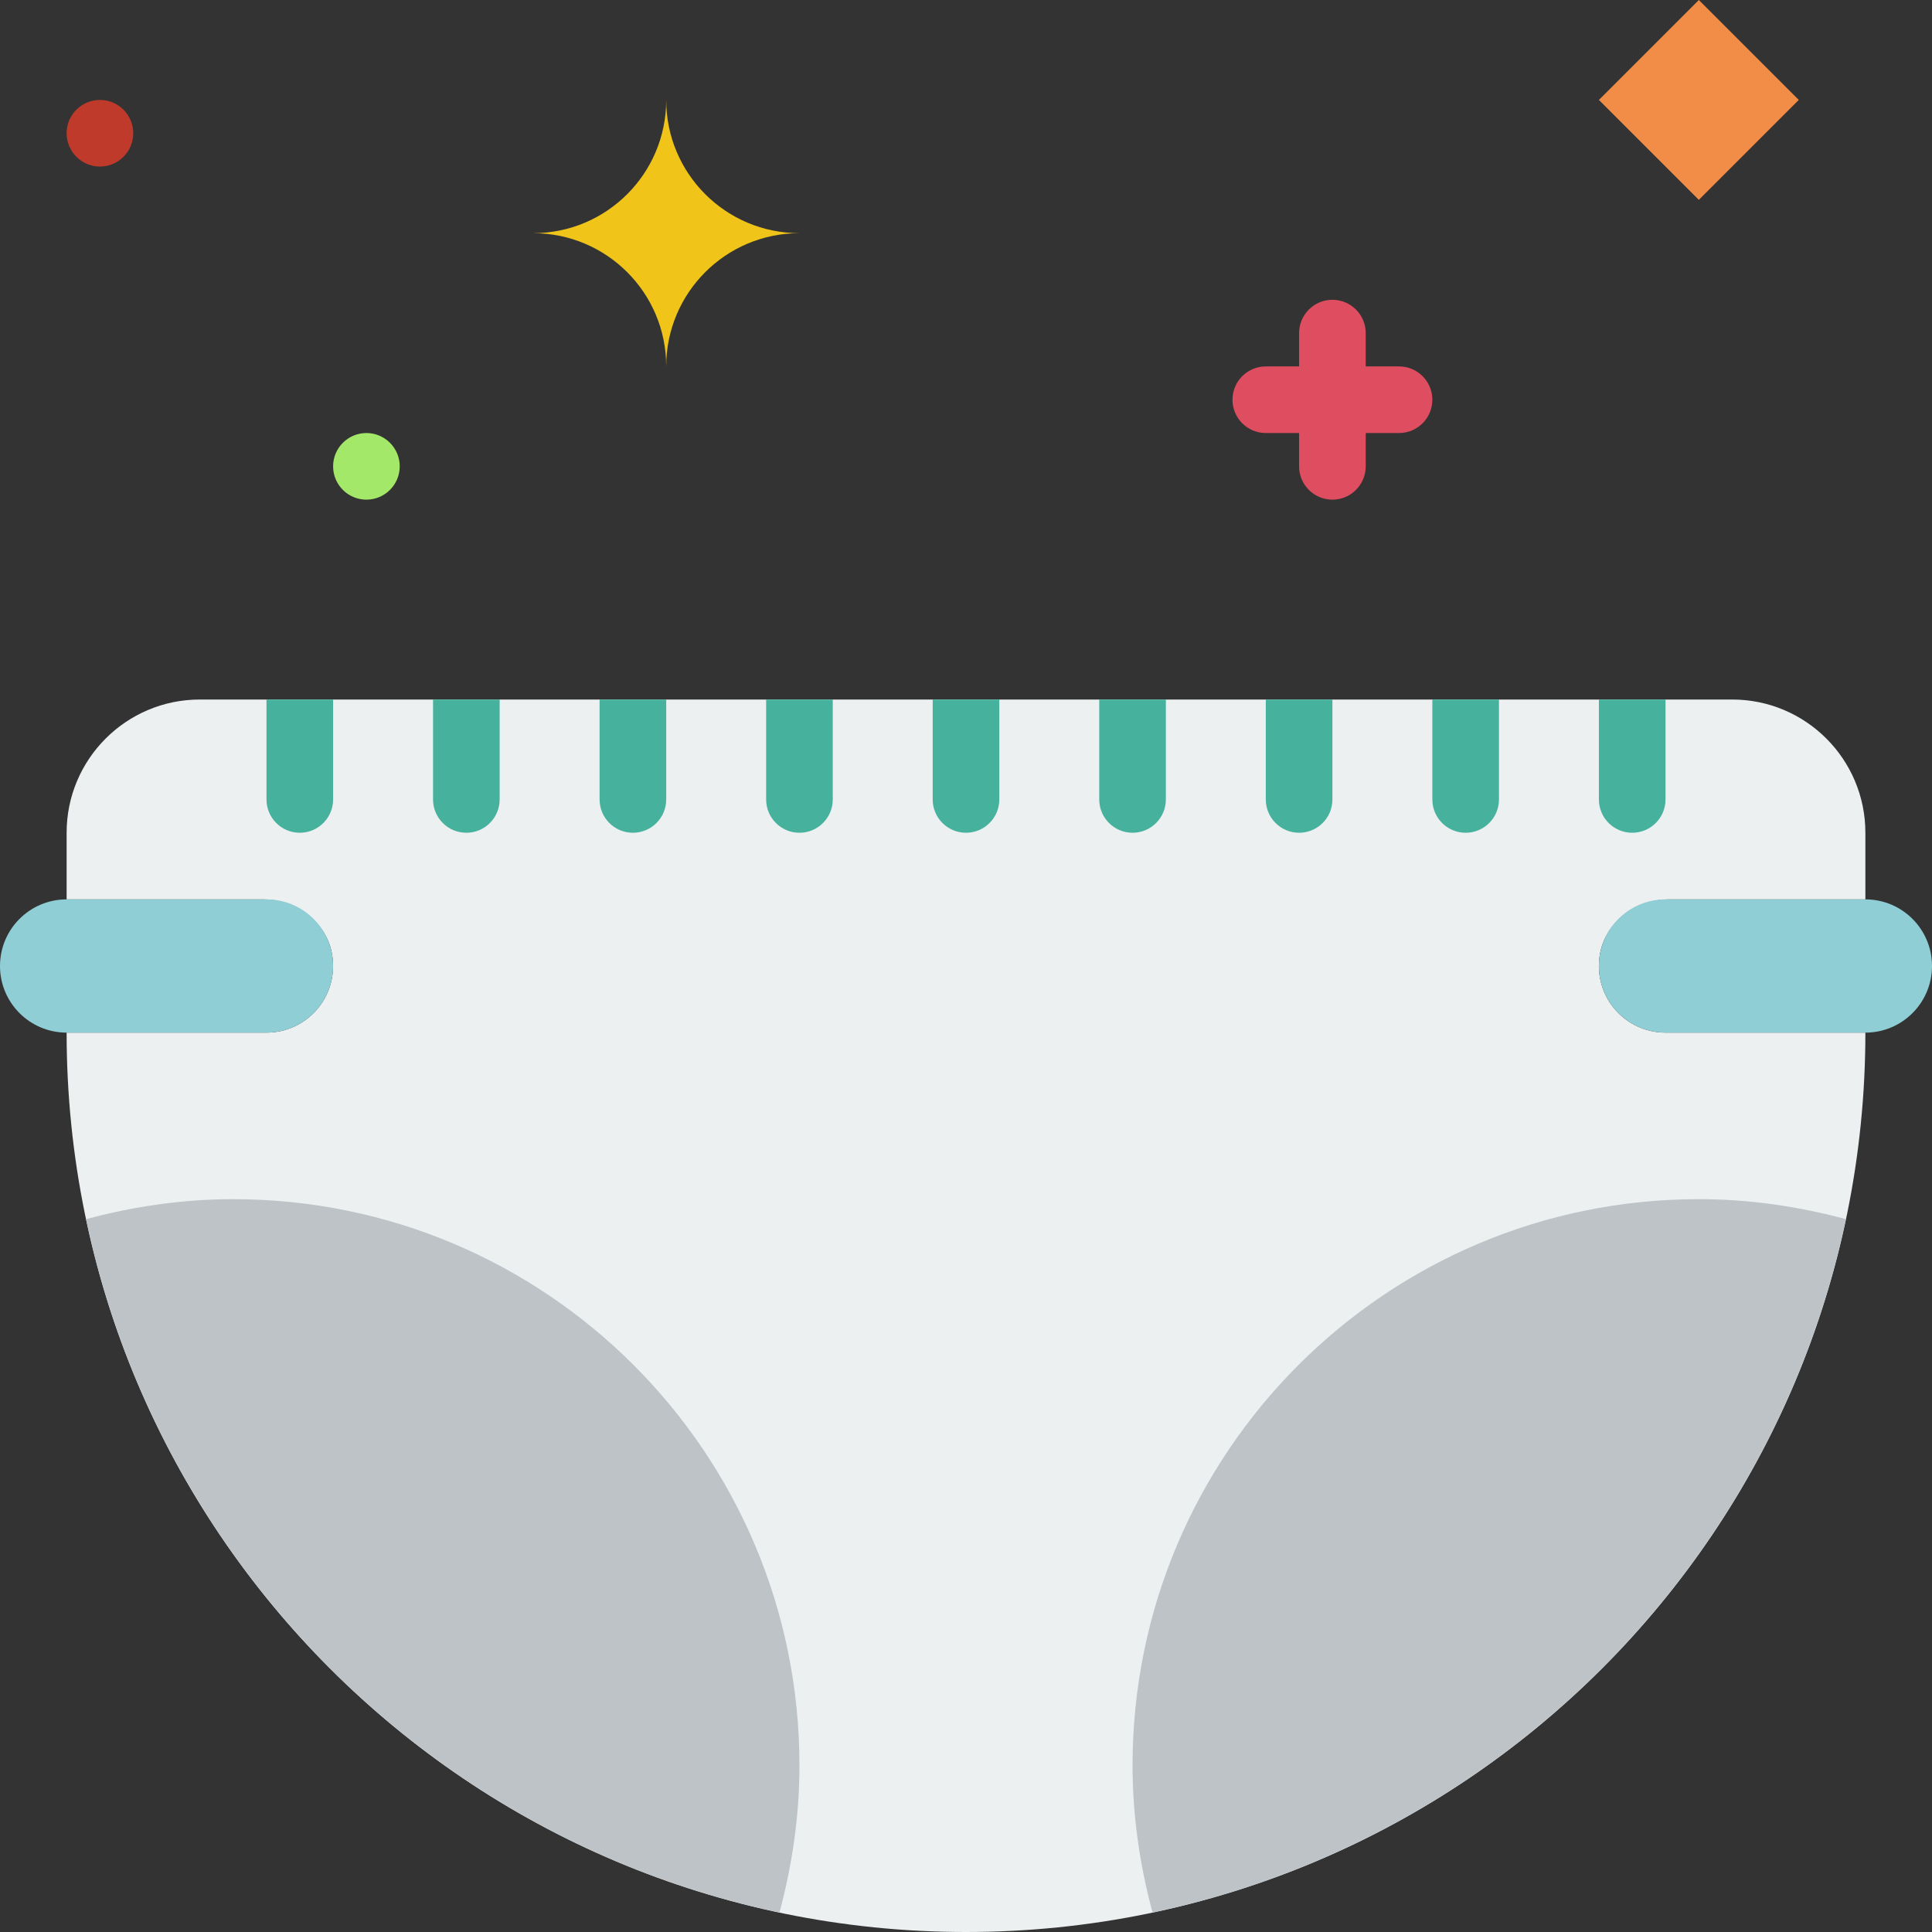
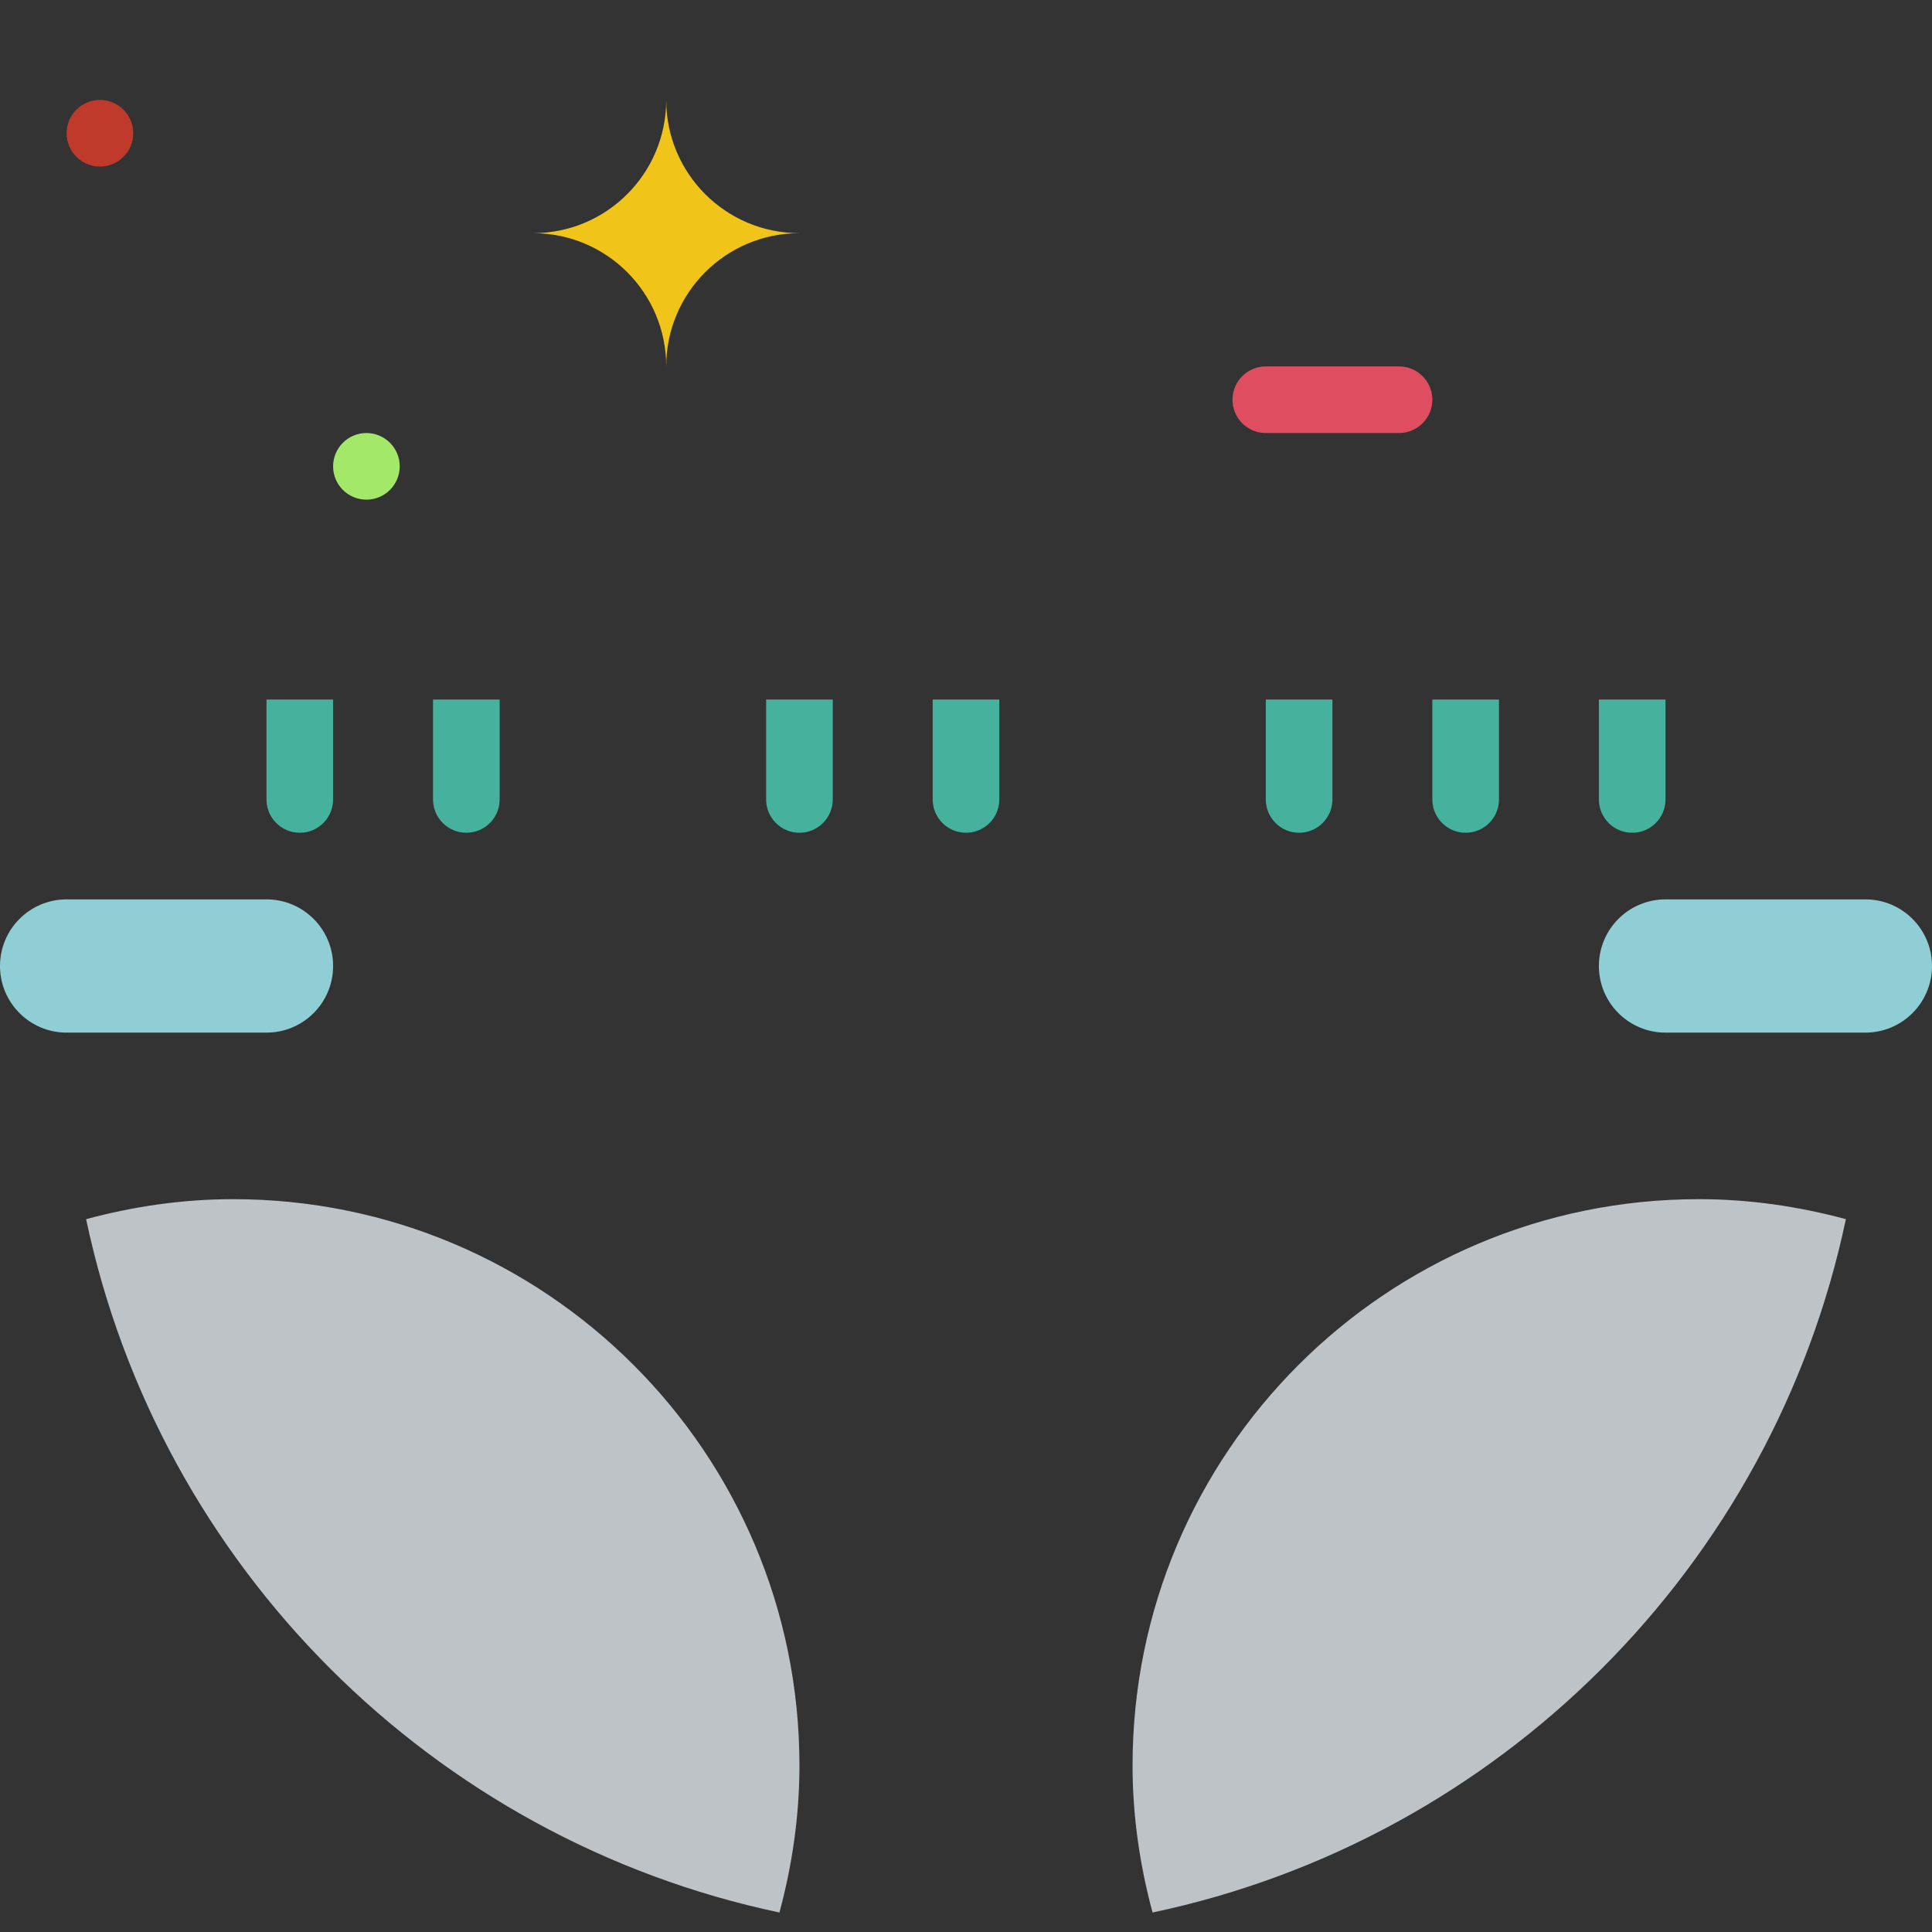
<svg xmlns="http://www.w3.org/2000/svg" height="800px" width="800px" version="1.1" id="Layer_1" viewBox="0 0 512 512" xml:space="preserve">
  <rect x="0" y="0" width="512" height="512" fill="#333333" stroke="none" />
  <g>
-     <path style="fill:#ECF0F1;" d="M442.325,238.345h52.021V220.69c0-19.5-15.81-35.31-35.31-35.31H52.966   c-19.5,0-35.31,15.81-35.31,35.31v17.655h52.021c8.792,0,16.949,6.012,18.353,14.689c1.801,11.061-6.691,20.621-17.408,20.621   H17.656C17.656,405.292,124.364,512,256.001,512s238.345-106.708,238.345-238.345H441.38c-10.726,0-19.218-9.56-17.417-20.621   C425.376,244.356,433.532,238.345,442.325,238.345" />
    <g>
      <path style="fill:#BDC3C7;" d="M489.181,323.087c-12.447-3.346-25.468-5.297-38.974-5.297    c-82.882,0-150.069,67.187-150.069,150.069c0,13.506,1.951,26.527,5.297,38.974C397.391,487.439,469.778,415.044,489.181,323.087" />
      <path style="fill:#BDC3C7;" d="M61.793,317.793c-13.506,0-26.527,1.951-38.974,5.297    c19.403,91.957,91.789,164.343,183.746,183.746c3.346-12.447,5.297-25.468,5.297-38.974    C211.862,384.98,144.675,317.793,61.793,317.793" />
    </g>
    <g>
      <path style="fill:#90CED6;" d="M70.621,273.655H17.655C7.901,273.655,0,265.754,0,256s7.901-17.655,17.655-17.655h52.966    c9.754,0,17.655,7.901,17.655,17.655S80.375,273.655,70.621,273.655" />
      <path style="fill:#90CED6;" d="M494.345,273.655h-52.966c-9.754,0-17.655-7.901-17.655-17.655s7.901-17.655,17.655-17.655h52.966    c9.754,0,17.655,7.901,17.655,17.655S504.099,273.655,494.345,273.655" />
    </g>
-     <polygon style="fill:#F18D46;" points="450.207,0 476.69,26.483 450.207,52.966 423.724,26.483  " />
    <path style="fill:#F0C419;" d="M176.552,26.483c0,19.518-15.793,35.31-35.31,35.31c19.518,0,35.31,15.793,35.31,35.31   c0-19.518,15.793-35.31,35.31-35.31C192.344,61.793,176.552,46.001,176.552,26.483" />
    <g>
-       <path style="fill:#DF4D60;" d="M353.103,132.414c-4.882,0-8.828-3.955-8.828-8.828v-35.31c0-4.873,3.946-8.828,8.828-8.828    c4.882,0,8.828,3.955,8.828,8.828v35.31C361.931,128.459,357.985,132.414,353.103,132.414" />
      <path style="fill:#DF4D60;" d="M370.759,114.759h-35.31c-4.882,0-8.828-3.955-8.828-8.828s3.946-8.828,8.828-8.828h35.31    c4.882,0,8.828,3.955,8.828,8.828S375.64,114.759,370.759,114.759" />
    </g>
    <path style="fill:#A4E869;" d="M105.931,123.586c0,4.873-3.955,8.828-8.828,8.828s-8.828-3.955-8.828-8.828   c0-4.873,3.955-8.828,8.828-8.828S105.931,118.713,105.931,123.586" />
    <path style="fill:#C03A2B;" d="M35.31,35.31c0,4.873-3.955,8.828-8.828,8.828s-8.828-3.955-8.828-8.828s3.955-8.828,8.828-8.828   S35.31,30.438,35.31,35.31" />
    <g>
      <path style="fill:#46B29D;" d="M79.448,220.69c4.882,0,8.828-3.955,8.828-8.828v-26.483H70.621v26.483    C70.621,216.735,74.567,220.69,79.448,220.69" />
      <path style="fill:#46B29D;" d="M123.586,220.69c4.882,0,8.828-3.955,8.828-8.828v-26.483h-17.655v26.483    C114.759,216.735,118.705,220.69,123.586,220.69" />
-       <path style="fill:#46B29D;" d="M167.724,220.69c4.882,0,8.828-3.955,8.828-8.828v-26.483h-17.655v26.483    C158.897,216.735,162.842,220.69,167.724,220.69" />
      <path style="fill:#46B29D;" d="M211.862,220.69c4.882,0,8.828-3.955,8.828-8.828v-26.483h-17.655v26.483    C203.034,216.735,206.98,220.69,211.862,220.69" />
      <path style="fill:#46B29D;" d="M256,220.69c4.882,0,8.828-3.955,8.828-8.828v-26.483h-17.655v26.483    C247.172,216.735,251.118,220.69,256,220.69" />
-       <path style="fill:#46B29D;" d="M300.138,220.69c4.882,0,8.828-3.955,8.828-8.828v-26.483H291.31v26.483    C291.31,216.735,295.256,220.69,300.138,220.69" />
      <path style="fill:#46B29D;" d="M344.276,220.69c4.882,0,8.828-3.955,8.828-8.828v-26.483h-17.655v26.483    C335.448,216.735,339.394,220.69,344.276,220.69" />
      <path style="fill:#46B29D;" d="M388.414,220.69c4.882,0,8.828-3.955,8.828-8.828v-26.483h-17.655v26.483    C379.586,216.735,383.532,220.69,388.414,220.69" />
      <path style="fill:#46B29D;" d="M432.552,220.69c4.882,0,8.828-3.955,8.828-8.828v-26.483h-17.655v26.483    C423.724,216.735,427.67,220.69,432.552,220.69" />
    </g>
  </g>
</svg>